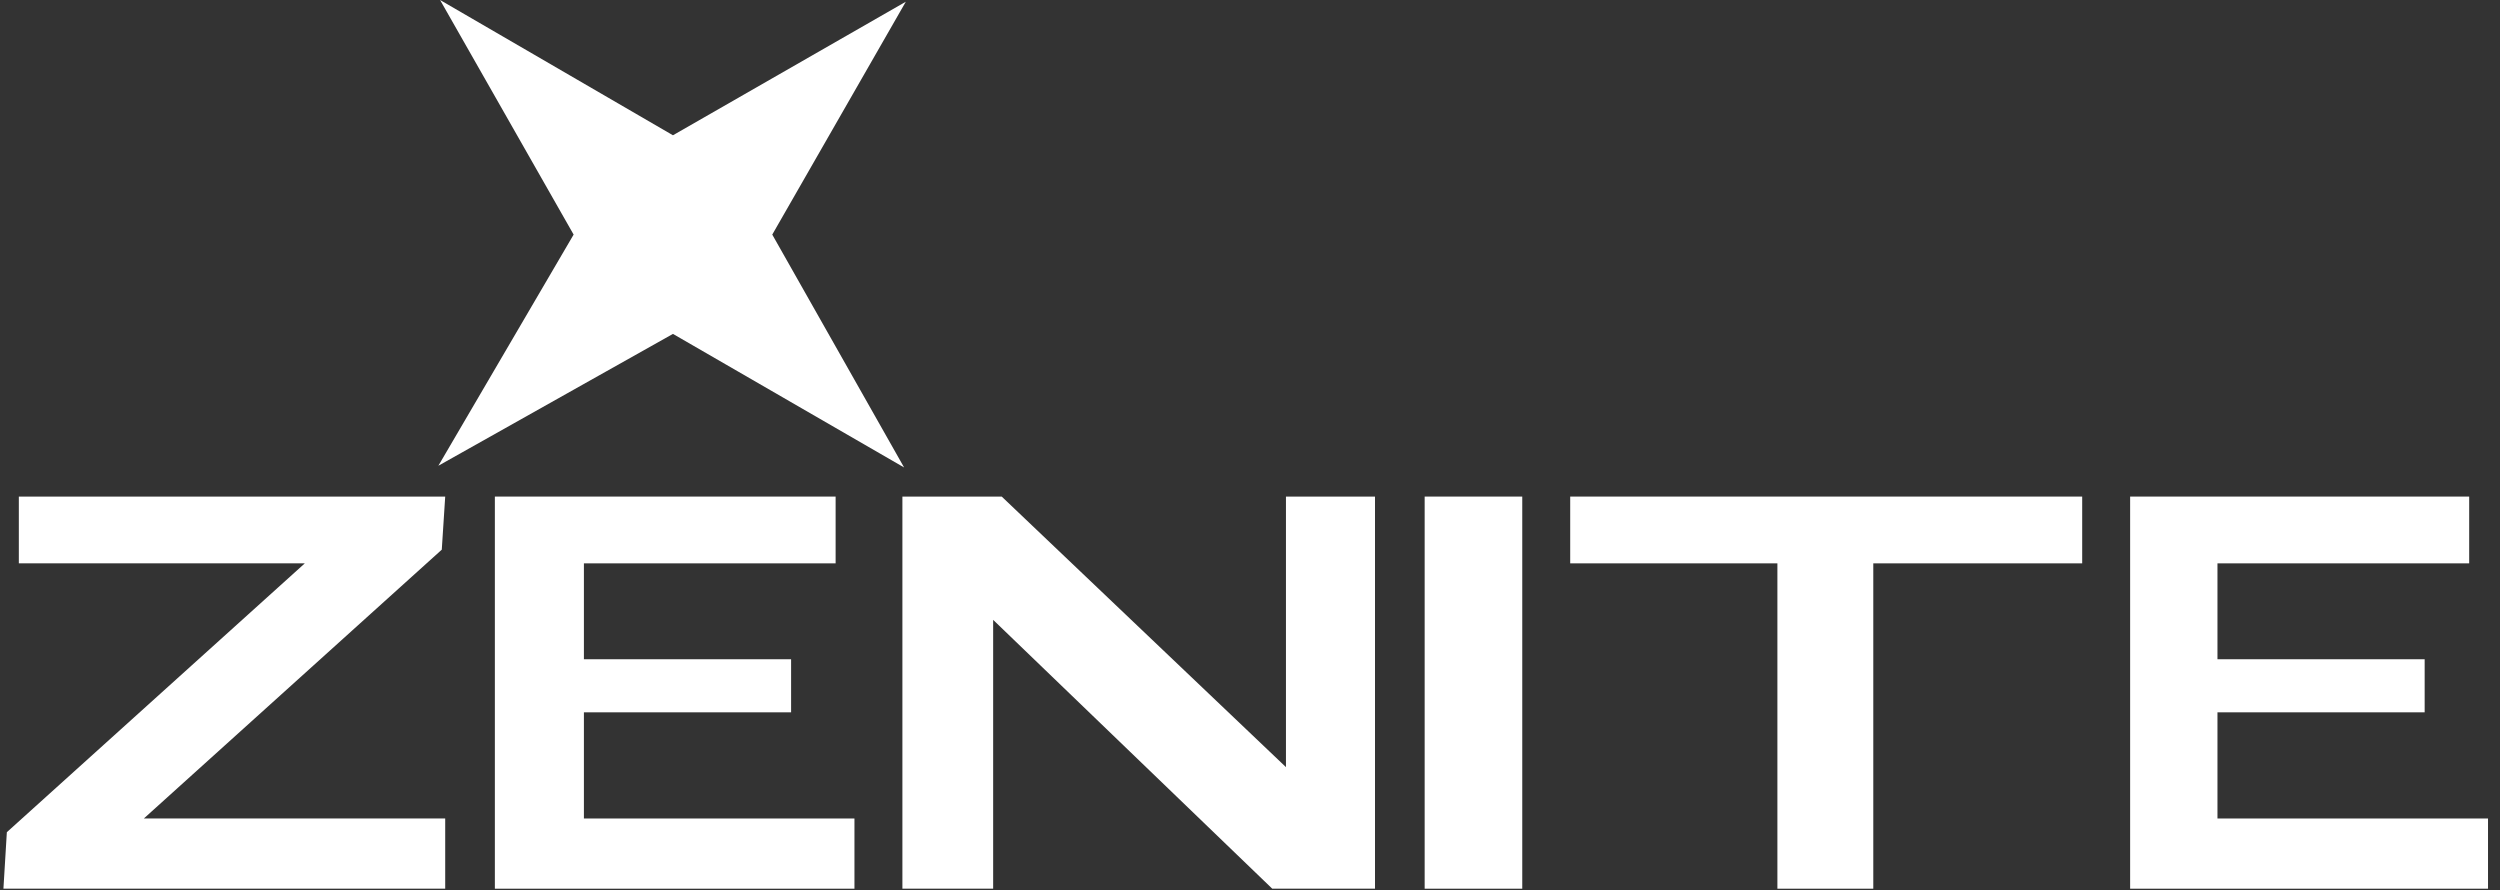
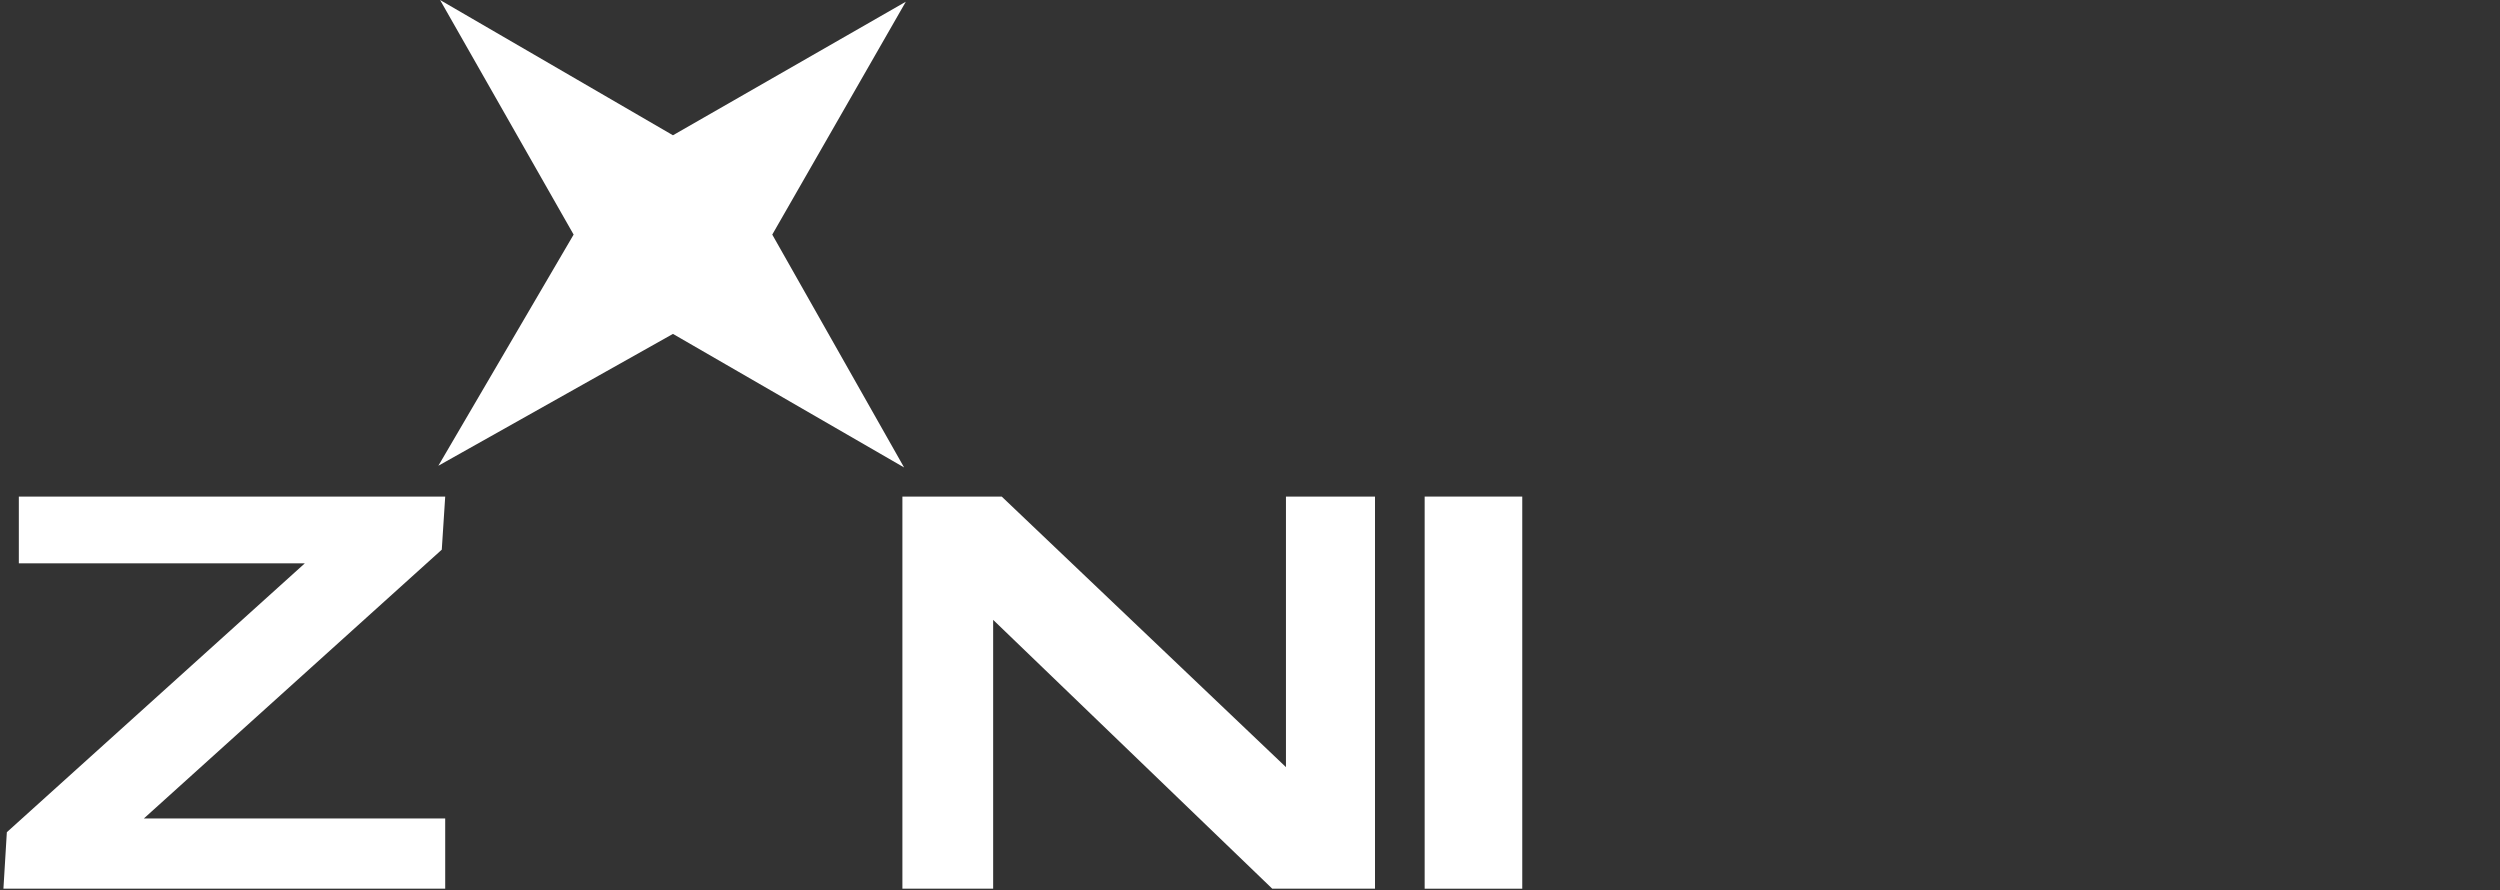
<svg xmlns="http://www.w3.org/2000/svg" version="1.1" id="Layer_1" x="0px" y="0px" viewBox="0 0 146 52" style="enable-background:new 0 0 146 52;" xml:space="preserve">
  <rect x="0" y="0" width="146" height="52" fill="#333333" stroke="none" />
  <style type="text/css">
	.st0{fill:#FFFFFF;}
</style>
  <g>
    <g>
      <g>
        <polygon class="st0" points="1.1,29 1.1,32.9 17.8,32.9 0.4,48.6 0.2,51.9 26,51.9 26,47.8 8.4,47.8 25.8,32.1 26,29    " />
-         <polygon class="st0" points="28.9,29 28.9,51.9 49.9,51.9 49.9,47.8 34.1,47.8 34.1,41.6 46.2,41.6 46.2,38.5 34.1,38.5      34.1,32.9 48.8,32.9 48.8,29    " />
        <rect x="83.2" y="29" class="st0" width="5.7" height="22.9" />
-         <polygon class="st0" points="91.7,29 91.7,32.9 103.8,32.9 103.8,51.9 109.4,51.9 109.4,32.9 121.6,32.9 121.6,29    " />
-         <polygon class="st0" points="124.4,29 124.4,51.9 145.3,51.9 145.3,47.8 129.5,47.8 129.5,41.6 141.6,41.6 141.6,38.5      129.5,38.5 129.5,32.9 144.2,32.9 144.2,29    " />
        <polygon class="st0" points="75.1,29 75.1,44.8 58.5,29 52.7,29 52.7,51.9 58,51.9 58,36.2 74.3,51.9 80.3,51.9 80.3,29    " />
      </g>
      <polygon class="st0" points="25.7,0 33.5,13.7 25.6,27.2 39.3,19.5 52.8,27.3 45.1,13.7 52.9,0.1 39.3,7.9   " />
    </g>
  </g>
</svg>